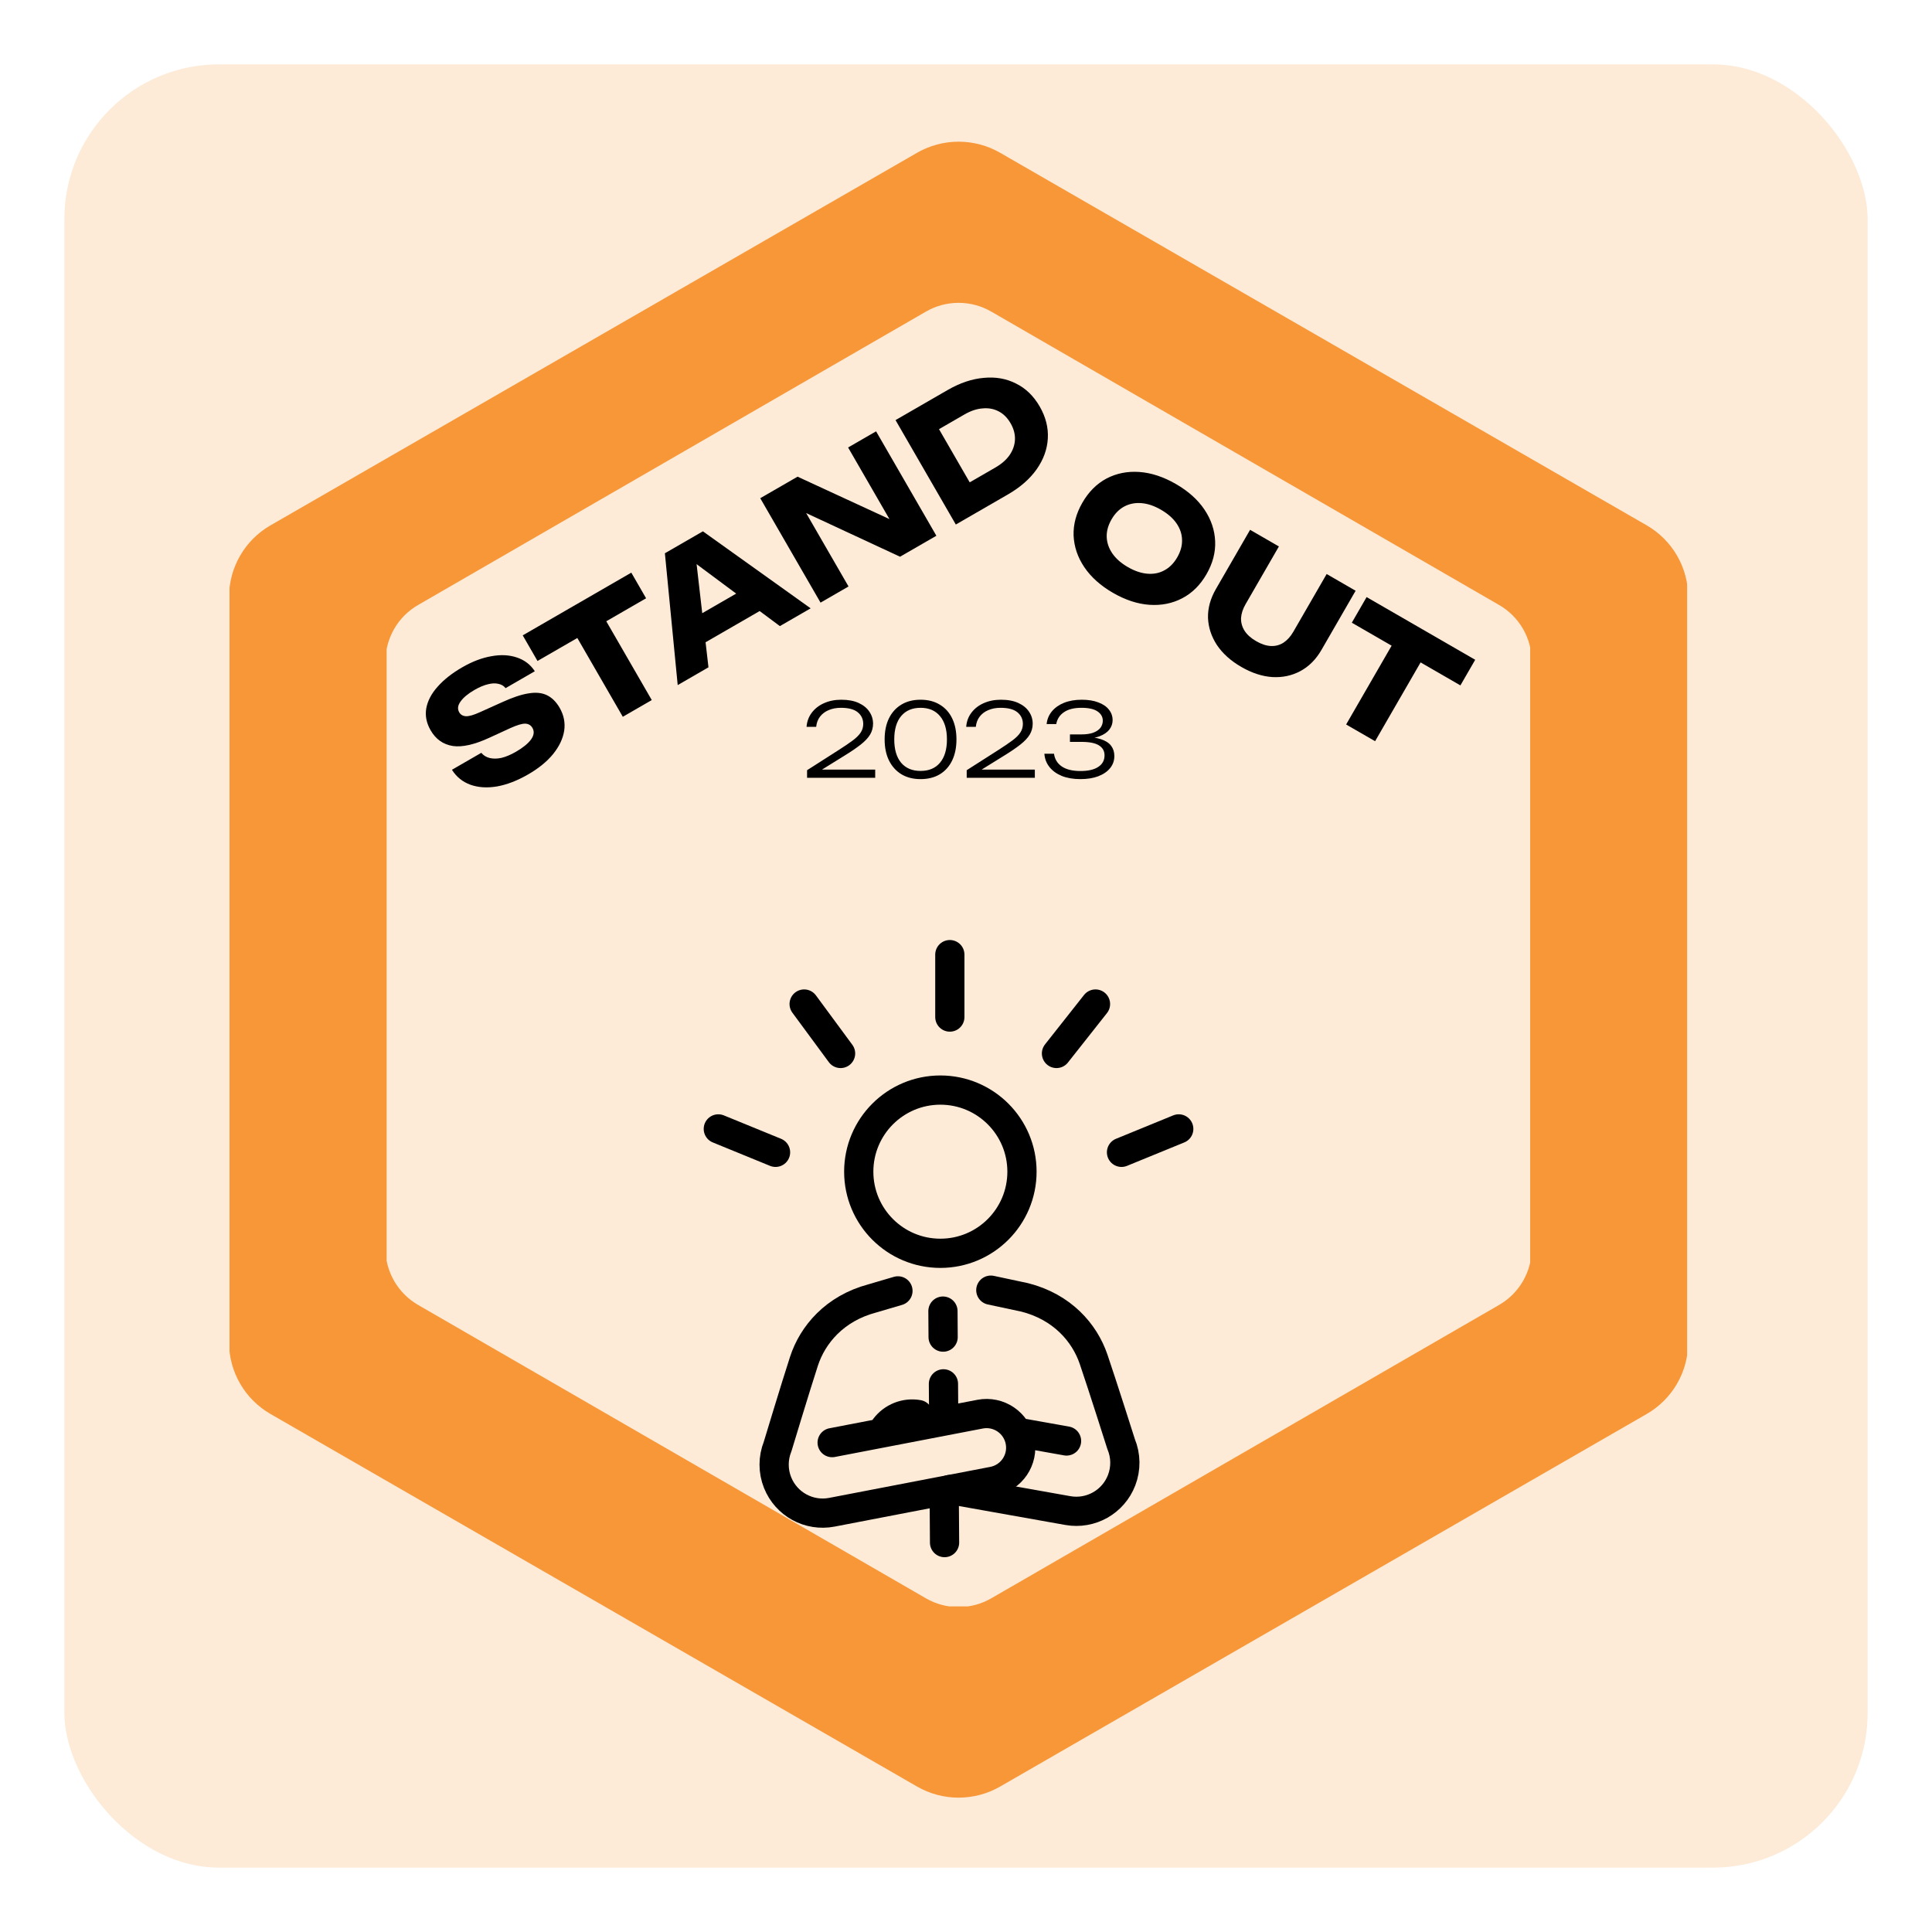
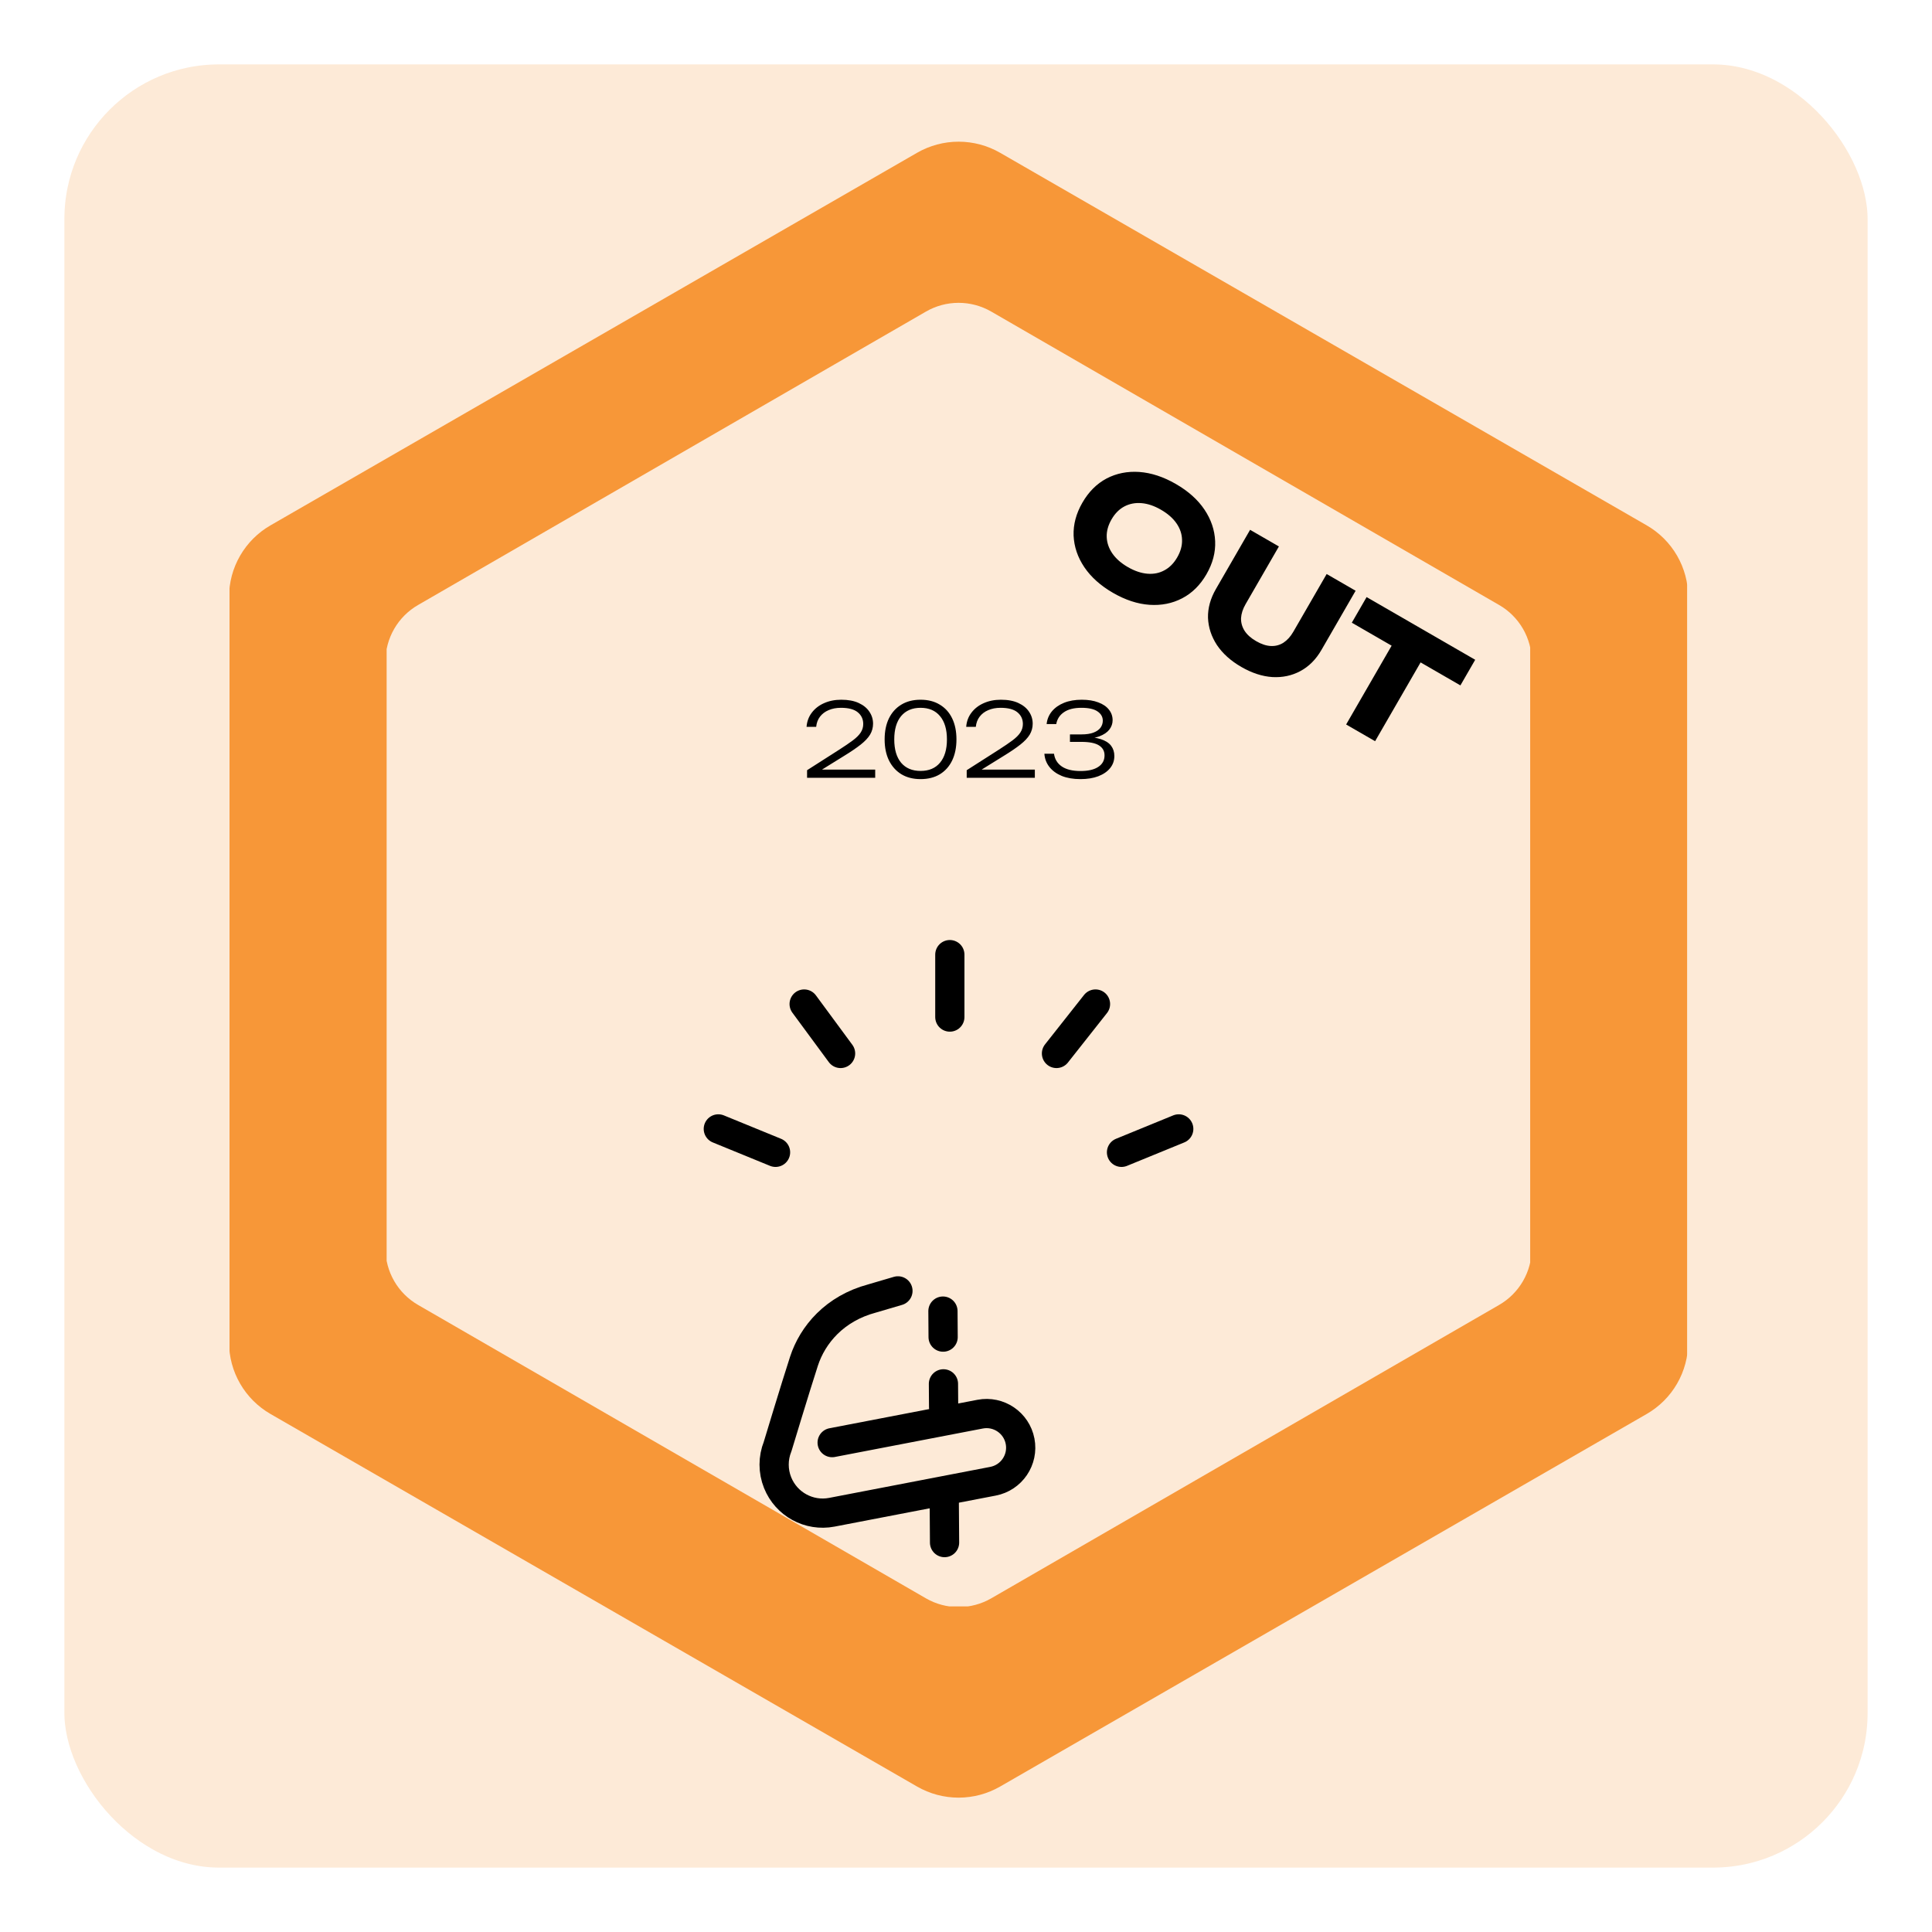
<svg xmlns="http://www.w3.org/2000/svg" fill="none" height="150" viewBox="0 0 150 150" width="150">
  <rect fill="#FDEAD7" height="145" rx="14.5" width="145" x="2.5" y="2.5" />
  <rect height="145" rx="14.5" stroke="white" stroke-width="5" width="145" x="2.5" y="2.5" />
  <g clip-path="url(#clip0_3762_42088)">
    <g filter="url(#filter0_bd_3762_42088)">
      <path d="M131.069 45.221V103.078C131.07 104.206 130.772 105.315 130.207 106.293C129.642 107.27 128.828 108.082 127.849 108.646L77.646 137.574C76.666 138.137 75.556 138.434 74.425 138.434C73.295 138.434 72.184 138.137 71.205 137.574L21.002 108.646C20.022 108.082 19.209 107.27 18.644 106.293C18.078 105.315 17.781 104.206 17.781 103.078V45.221C17.781 44.093 18.078 42.984 18.644 42.006C19.209 41.029 20.022 40.217 21.002 39.653L71.205 10.725C72.184 10.162 73.295 9.865 74.425 9.865C75.556 9.865 76.666 10.162 77.646 10.725L127.849 39.653C128.828 40.217 129.642 41.029 130.207 42.006C130.772 42.984 131.07 44.093 131.069 45.221Z" fill="#F79738" />
    </g>
  </g>
  <g clip-path="url(#clip1_3762_42088)">
    <path d="M118.924 51.358V96.927C118.924 97.816 118.691 98.689 118.247 99.459C117.803 100.229 117.164 100.868 116.394 101.313L76.955 124.097C76.186 124.54 75.313 124.773 74.425 124.773C73.537 124.773 72.665 124.54 71.895 124.097L32.457 101.313C31.687 100.868 31.048 100.229 30.604 99.459C30.16 98.689 29.926 97.816 29.927 96.927L29.927 51.358C29.926 50.469 30.16 49.596 30.604 48.826C31.048 48.056 31.687 47.417 32.457 46.973L71.895 24.189C72.665 23.745 73.537 23.512 74.425 23.512C75.314 23.512 76.186 23.745 76.956 24.189L116.394 46.973C117.164 47.417 117.802 48.056 118.247 48.826C118.691 49.596 118.924 50.469 118.924 51.358Z" fill="white" fill-opacity="0.8" />
    <path d="M62.621 56.431C62.653 56.013 62.788 55.648 63.026 55.335C63.264 55.018 63.579 54.771 63.971 54.597C64.368 54.417 64.816 54.327 65.314 54.327C65.854 54.327 66.306 54.411 66.672 54.581C67.037 54.75 67.312 54.975 67.498 55.256C67.688 55.536 67.784 55.846 67.784 56.185C67.784 56.492 67.707 56.776 67.553 57.035C67.4 57.289 67.159 57.546 66.831 57.805C66.502 58.065 66.071 58.359 65.536 58.687L63.447 59.982L63.383 59.751H67.95V60.387H62.661V59.799L65.147 58.211C65.586 57.93 65.944 57.686 66.219 57.48C66.494 57.273 66.695 57.072 66.823 56.876C66.955 56.675 67.021 56.453 67.021 56.209C67.021 55.838 66.881 55.536 66.6 55.304C66.32 55.071 65.883 54.954 65.29 54.954C64.93 54.954 64.609 55.015 64.329 55.137C64.053 55.253 63.831 55.423 63.661 55.645C63.497 55.862 63.399 56.124 63.368 56.431H62.621ZM71.471 60.49C70.894 60.49 70.396 60.363 69.978 60.109C69.565 59.855 69.245 59.497 69.017 59.036C68.794 58.576 68.683 58.033 68.683 57.408C68.683 56.778 68.794 56.233 69.017 55.772C69.245 55.312 69.565 54.957 69.978 54.708C70.396 54.454 70.894 54.327 71.471 54.327C72.053 54.327 72.551 54.454 72.964 54.708C73.383 54.957 73.703 55.312 73.925 55.772C74.148 56.233 74.259 56.778 74.259 57.408C74.259 58.033 74.148 58.578 73.925 59.044C73.703 59.505 73.383 59.862 72.964 60.117C72.551 60.365 72.053 60.49 71.471 60.49ZM71.471 59.855C72.122 59.855 72.625 59.643 72.98 59.219C73.34 58.79 73.52 58.187 73.52 57.408C73.52 56.63 73.34 56.026 72.98 55.597C72.625 55.169 72.122 54.954 71.471 54.954C70.825 54.954 70.322 55.169 69.962 55.597C69.607 56.026 69.43 56.63 69.43 57.408C69.43 58.187 69.607 58.79 69.962 59.219C70.322 59.643 70.825 59.855 71.471 59.855ZM75.016 56.431C75.047 56.013 75.182 55.648 75.421 55.335C75.659 55.018 75.974 54.771 76.366 54.597C76.763 54.417 77.21 54.327 77.708 54.327C78.248 54.327 78.701 54.411 79.066 54.581C79.432 54.75 79.707 54.975 79.892 55.256C80.083 55.536 80.178 55.846 80.178 56.185C80.178 56.492 80.101 56.776 79.948 57.035C79.794 57.289 79.553 57.546 79.225 57.805C78.897 58.065 78.465 58.359 77.93 58.687L75.842 59.982L75.778 59.751H80.345V60.387H75.055V59.799L77.541 58.211C77.981 57.93 78.338 57.686 78.614 57.48C78.889 57.273 79.09 57.072 79.217 56.876C79.35 56.675 79.416 56.453 79.416 56.209C79.416 55.838 79.275 55.536 78.995 55.304C78.714 55.071 78.277 54.954 77.684 54.954C77.324 54.954 77.004 55.015 76.723 55.137C76.448 55.253 76.225 55.423 76.056 55.645C75.892 55.862 75.794 56.124 75.762 56.431H75.016ZM81.26 56.217C81.298 55.846 81.433 55.518 81.666 55.232C81.904 54.946 82.219 54.724 82.611 54.565C83.008 54.406 83.466 54.327 83.985 54.327C84.488 54.327 84.917 54.395 85.271 54.533C85.632 54.666 85.907 54.853 86.097 55.097C86.288 55.335 86.383 55.608 86.383 55.915C86.383 56.18 86.299 56.423 86.129 56.646C85.96 56.863 85.7 57.038 85.351 57.17C85.007 57.302 84.57 57.369 84.04 57.369V57.218C84.639 57.212 85.118 57.271 85.478 57.392C85.843 57.514 86.108 57.686 86.272 57.909C86.436 58.131 86.518 58.393 86.518 58.695C86.518 59.05 86.41 59.362 86.193 59.632C85.976 59.902 85.669 60.114 85.271 60.268C84.88 60.416 84.416 60.49 83.882 60.49C83.331 60.49 82.849 60.408 82.436 60.244C82.028 60.074 81.708 59.841 81.475 59.545C81.242 59.248 81.112 58.907 81.086 58.52H81.832C81.891 58.944 82.094 59.275 82.444 59.513C82.793 59.746 83.275 59.862 83.889 59.862C84.483 59.862 84.941 59.757 85.263 59.545C85.592 59.333 85.756 59.034 85.756 58.647C85.756 58.308 85.61 58.049 85.319 57.869C85.033 57.689 84.58 57.599 83.961 57.599H83.071V57.019H83.961C84.347 57.019 84.662 56.971 84.906 56.876C85.15 56.781 85.33 56.654 85.446 56.495C85.563 56.331 85.621 56.151 85.621 55.955C85.621 55.658 85.483 55.417 85.208 55.232C84.938 55.047 84.522 54.954 83.961 54.954C83.384 54.954 82.931 55.068 82.603 55.296C82.275 55.518 82.076 55.825 82.007 56.217H81.26Z" fill="black" />
-     <path d="M73.01 97.306C76.509 97.306 79.346 94.469 79.346 90.969C79.346 87.47 76.509 84.633 73.01 84.633C69.51 84.633 66.673 87.47 66.673 90.969C66.673 94.469 69.51 97.306 73.01 97.306Z" stroke="black" stroke-linecap="round" stroke-linejoin="round" stroke-miterlimit="10" stroke-width="2.269" />
    <path d="M64.608 112.004L76.094 109.795C77.532 109.518 78.922 110.46 79.199 111.898C79.476 113.336 78.534 114.727 77.096 115.003L64.582 117.411C62.81 117.752 61.046 116.788 60.374 115.114C60.012 114.214 60.013 113.208 60.374 112.307C60.374 112.307 61.749 107.75 62.42 105.686C63.092 103.623 64.799 101.59 67.71 100.813L69.716 100.223" stroke="black" stroke-linecap="round" stroke-linejoin="round" stroke-miterlimit="10" stroke-width="2.269" />
-     <path d="M73.732 115.647L82.907 117.28C84.683 117.596 86.434 116.609 87.082 114.926C87.431 114.02 87.417 113.014 87.043 112.119C87.043 112.119 85.605 107.581 84.904 105.527C84.204 103.473 82.469 101.464 79.548 100.727L76.927 100.168M71.29 109.825C70.279 109.645 69.3 110.063 68.717 110.826" stroke="black" stroke-linecap="round" stroke-linejoin="round" stroke-miterlimit="10" stroke-width="2.269" />
-     <path d="M82.806 111.877L79.239 111.242" stroke="black" stroke-linecap="round" stroke-linejoin="round" stroke-miterlimit="10" stroke-width="2.269" />
    <path d="M73.21 101.793L73.224 103.813" stroke="black" stroke-linecap="round" stroke-linejoin="round" stroke-miterlimit="10" stroke-width="2.269" />
    <path d="M73.249 107.441L73.262 109.259" stroke="black" stroke-linecap="round" stroke-linejoin="round" stroke-miterlimit="10" stroke-width="2.269" />
    <path d="M73.312 116.535L73.335 119.766" stroke="black" stroke-linecap="round" stroke-linejoin="round" stroke-miterlimit="10" stroke-width="2.269" />
    <path d="M73.745 78.964V74.117" stroke="black" stroke-linecap="round" stroke-linejoin="round" stroke-miterlimit="10" stroke-width="2.269" />
    <path d="M82.025 81.79L85.054 77.953" stroke="black" stroke-linecap="round" stroke-linejoin="round" stroke-miterlimit="10" stroke-width="2.269" />
    <path d="M87.074 89.466L91.517 87.648" stroke="black" stroke-linecap="round" stroke-linejoin="round" stroke-miterlimit="10" stroke-width="2.269" />
    <path d="M65.262 81.79L62.434 77.953" stroke="black" stroke-linecap="round" stroke-linejoin="round" stroke-miterlimit="10" stroke-width="2.269" />
    <path d="M60.213 89.466L55.77 87.648" stroke="black" stroke-linecap="round" stroke-linejoin="round" stroke-miterlimit="10" stroke-width="2.269" />
-     <path d="M35.088 59.765L37.369 58.449C37.534 58.651 37.751 58.785 38.019 58.851C38.288 58.917 38.593 58.914 38.936 58.841C39.281 58.757 39.652 58.6 40.048 58.372C40.596 58.055 40.989 57.737 41.227 57.417C41.461 57.09 41.498 56.79 41.34 56.516C41.22 56.307 41.036 56.197 40.789 56.185C40.542 56.174 40.149 56.291 39.608 56.536L38.014 57.269C36.839 57.813 35.882 58.029 35.145 57.917C34.403 57.797 33.833 57.392 33.434 56.7C33.109 56.138 32.996 55.569 33.096 54.992C33.203 54.412 33.496 53.853 33.974 53.318C34.456 52.771 35.093 52.268 35.886 51.811C36.664 51.361 37.42 51.074 38.154 50.948C38.884 50.814 39.542 50.848 40.129 51.047C40.722 51.243 41.187 51.599 41.523 52.115L39.254 53.426C39.112 53.248 38.923 53.136 38.685 53.091C38.451 53.034 38.18 53.047 37.871 53.129C37.559 53.203 37.215 53.349 36.841 53.565C36.336 53.856 35.976 54.156 35.76 54.463C35.539 54.764 35.504 55.043 35.653 55.303C35.762 55.49 35.935 55.592 36.175 55.607C36.422 55.618 36.788 55.512 37.274 55.289L38.978 54.522C39.791 54.149 40.48 53.919 41.045 53.833C41.606 53.739 42.081 53.788 42.468 53.977C42.856 54.166 43.183 54.491 43.45 54.952C43.778 55.522 43.896 56.117 43.803 56.737C43.705 57.351 43.419 57.953 42.944 58.544C42.465 59.129 41.818 59.656 41.003 60.126C40.167 60.609 39.362 60.92 38.588 61.059C37.816 61.188 37.128 61.143 36.522 60.926C35.912 60.702 35.434 60.315 35.088 59.765ZM44.243 48.528L46.491 47.23L50.603 54.353L48.355 55.651L44.243 48.528ZM40.584 49.329L49.014 44.461L50.163 46.45L41.732 51.318L40.584 49.329ZM54.042 50.292L53 48.487L58.588 45.261L59.63 47.066L54.042 50.292ZM54.573 41.252L62.939 47.231L60.55 48.61L53.328 43.239L53.976 42.865L55.005 51.811L52.617 53.191L51.622 42.956L54.573 41.252ZM70.314 40.883L69.703 41.423L65.847 34.743L68.019 33.489L72.7 41.596L69.879 43.224L61.348 39.257L61.948 38.724L65.879 45.533L63.707 46.788L59.026 38.681L61.923 37.009L70.314 40.883ZM73.572 30.283C74.53 29.73 75.467 29.415 76.383 29.337C77.302 29.249 78.137 29.396 78.887 29.78C79.64 30.152 80.252 30.745 80.722 31.56C81.192 32.374 81.402 33.204 81.352 34.049C81.305 34.883 81.016 35.68 80.483 36.439C79.954 37.186 79.21 37.837 78.252 38.39L74.21 40.724L69.529 32.617L73.572 30.283ZM75.893 38.498L74.218 38.067L77.277 36.301C77.76 36.023 78.13 35.698 78.387 35.329C78.647 34.948 78.785 34.546 78.801 34.124C78.817 33.702 78.704 33.282 78.463 32.864C78.217 32.439 77.91 32.131 77.541 31.941C77.167 31.743 76.752 31.666 76.296 31.708C75.844 31.739 75.376 31.893 74.893 32.172L71.834 33.938L72.299 32.272L75.893 38.498Z" fill="black" />
    <path d="M86.409 46.026C85.451 45.473 84.71 44.81 84.186 44.036C83.669 43.267 83.392 42.449 83.354 41.582C83.324 40.719 83.552 39.866 84.039 39.023C84.526 38.18 85.15 37.556 85.913 37.151C86.683 36.749 87.53 36.58 88.454 36.643C89.386 36.71 90.331 37.021 91.289 37.574C92.255 38.131 92.996 38.795 93.513 39.564C94.029 40.333 94.306 41.151 94.344 42.018C94.381 42.885 94.157 43.74 93.67 44.583C93.183 45.426 92.555 46.049 91.785 46.45C91.016 46.851 90.169 47.02 89.244 46.957C88.32 46.894 87.375 46.584 86.409 46.026ZM87.564 44.027C88.09 44.331 88.596 44.502 89.082 44.543C89.567 44.583 90.007 44.496 90.4 44.281C90.8 44.07 91.134 43.734 91.4 43.273C91.666 42.812 91.791 42.355 91.773 41.903C91.763 41.455 91.618 41.031 91.341 40.63C91.063 40.229 90.661 39.877 90.135 39.574C89.616 39.274 89.113 39.104 88.627 39.064C88.142 39.023 87.698 39.109 87.298 39.319C86.898 39.53 86.564 39.866 86.298 40.327C86.032 40.789 85.908 41.245 85.925 41.697C85.943 42.15 86.091 42.576 86.368 42.977C86.646 43.377 87.045 43.727 87.564 44.027ZM96.704 46.912C96.492 47.279 96.376 47.64 96.354 47.992C96.345 48.342 96.435 48.668 96.626 48.971C96.823 49.277 97.124 49.547 97.528 49.779C97.938 50.017 98.322 50.142 98.679 50.156C99.036 50.17 99.36 50.083 99.651 49.896C99.946 49.701 100.2 49.42 100.412 49.052L103.002 44.567L105.25 45.865L102.598 50.459C102.169 51.201 101.622 51.749 100.956 52.105C100.301 52.457 99.578 52.611 98.786 52.567C97.999 52.516 97.195 52.254 96.373 51.779C95.559 51.309 94.929 50.744 94.484 50.083C94.051 49.42 93.819 48.715 93.789 47.967C93.771 47.217 93.976 46.47 94.405 45.728L97.057 41.135L99.294 42.426L96.704 46.912ZM108.626 49.126L110.875 50.424L106.762 57.547L104.514 56.249L108.626 49.126ZM106.103 46.357L114.534 51.225L113.386 53.214L104.955 48.346L106.103 46.357Z" fill="black" />
  </g>
  <defs>
    <filter color-interpolation-filters="sRGB" filterUnits="userSpaceOnUse" height="135.374" id="filter0_bd_3762_42088" width="120.096" x="14.377" y="6.463">
      <feFlood flood-opacity="0" result="BackgroundImageFix" />
      <feGaussianBlur in="BackgroundImageFix" stdDeviation="1.702" />
      <feComposite in2="SourceAlpha" operator="in" result="effect1_backgroundBlur_3762_42088" />
      <feColorMatrix in="SourceAlpha" result="hardAlpha" type="matrix" values="0 0 0 0 0 0 0 0 0 0 0 0 0 0 0 0 0 0 127 0" />
      <feOffset dy="1.135" />
      <feGaussianBlur stdDeviation="0.567" />
      <feComposite in2="hardAlpha" operator="out" />
      <feColorMatrix type="matrix" values="0 0 0 0 0 0 0 0 0 0 0 0 0 0 0 0 0 0 0.25 0" />
      <feBlend in2="effect1_backgroundBlur_3762_42088" mode="normal" result="effect2_dropShadow_3762_42088" />
      <feBlend in="SourceGraphic" in2="effect2_dropShadow_3762_42088" mode="normal" result="shape" />
    </filter>
    <clipPath id="clip0_3762_42088">
      <rect fill="white" height="113.18" rx="11.346" transform="rotate(-90 17.82 140.32)" width="130.483" x="17.82" y="140.32" />
    </clipPath>
    <clipPath id="clip1_3762_42088">
      <rect fill="white" height="88.785" transform="matrix(0 -1 1 0 30.018 124.719)" width="104.386" />
    </clipPath>
  </defs>
</svg>